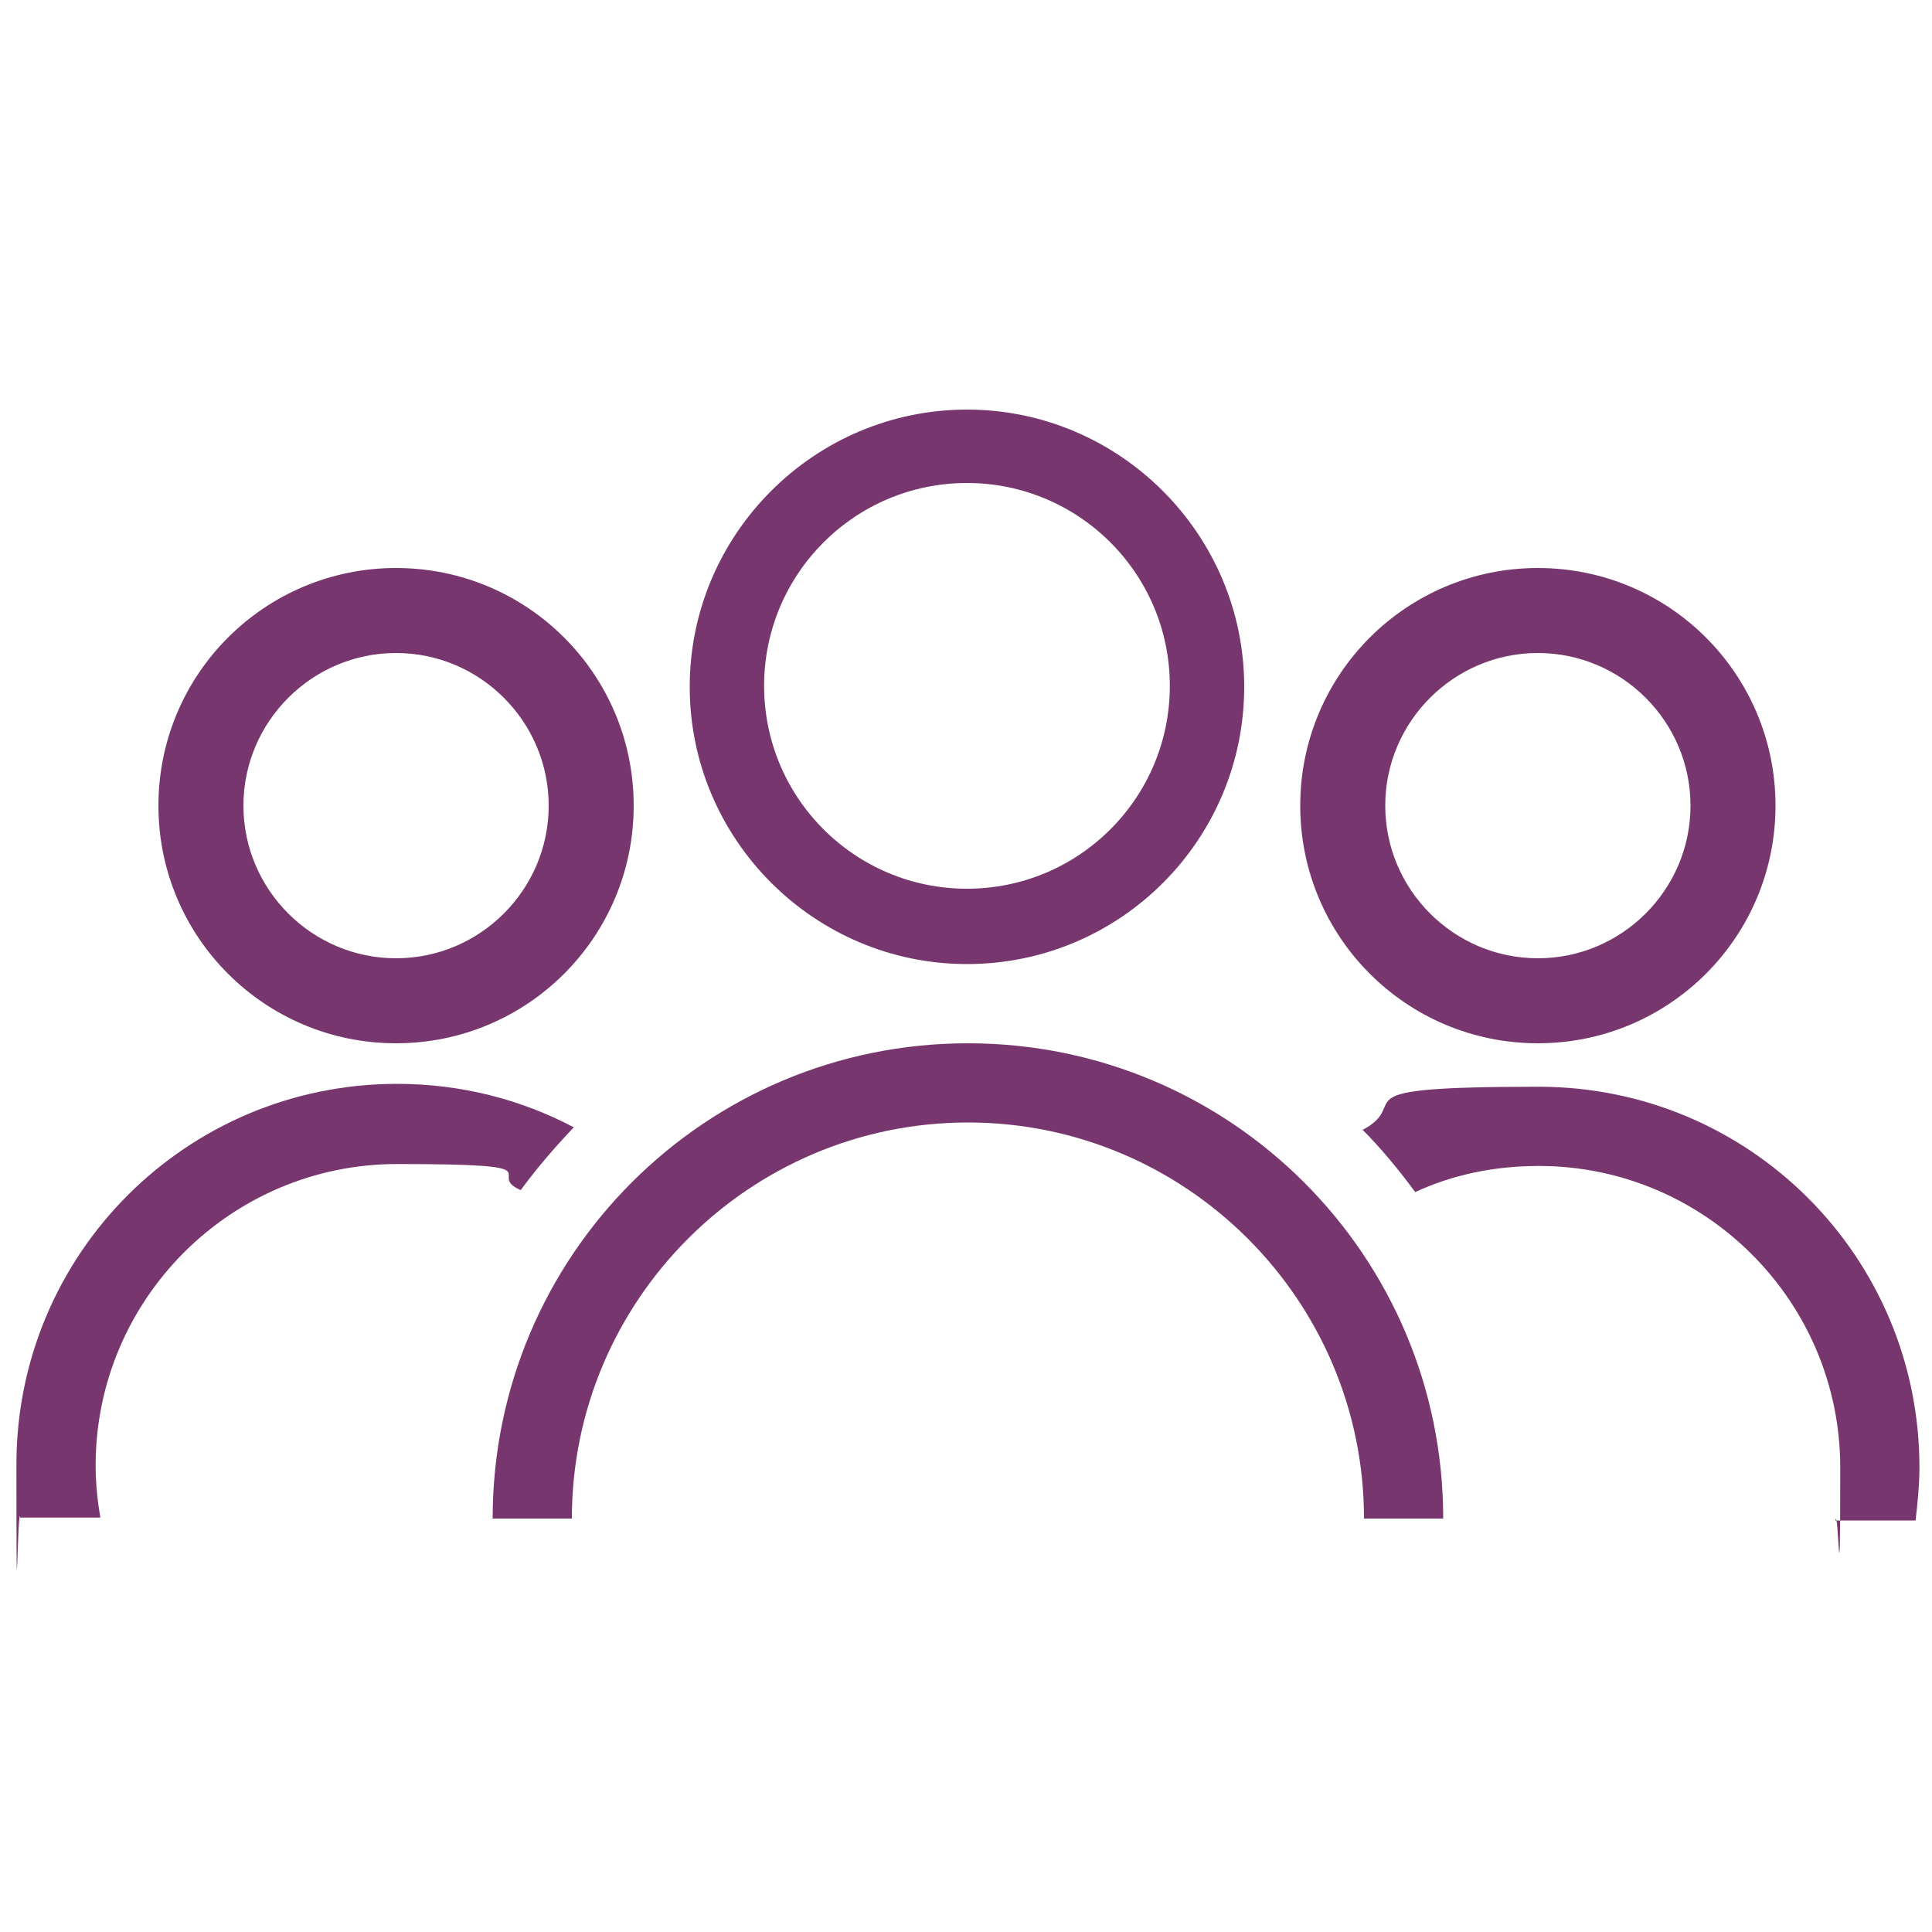
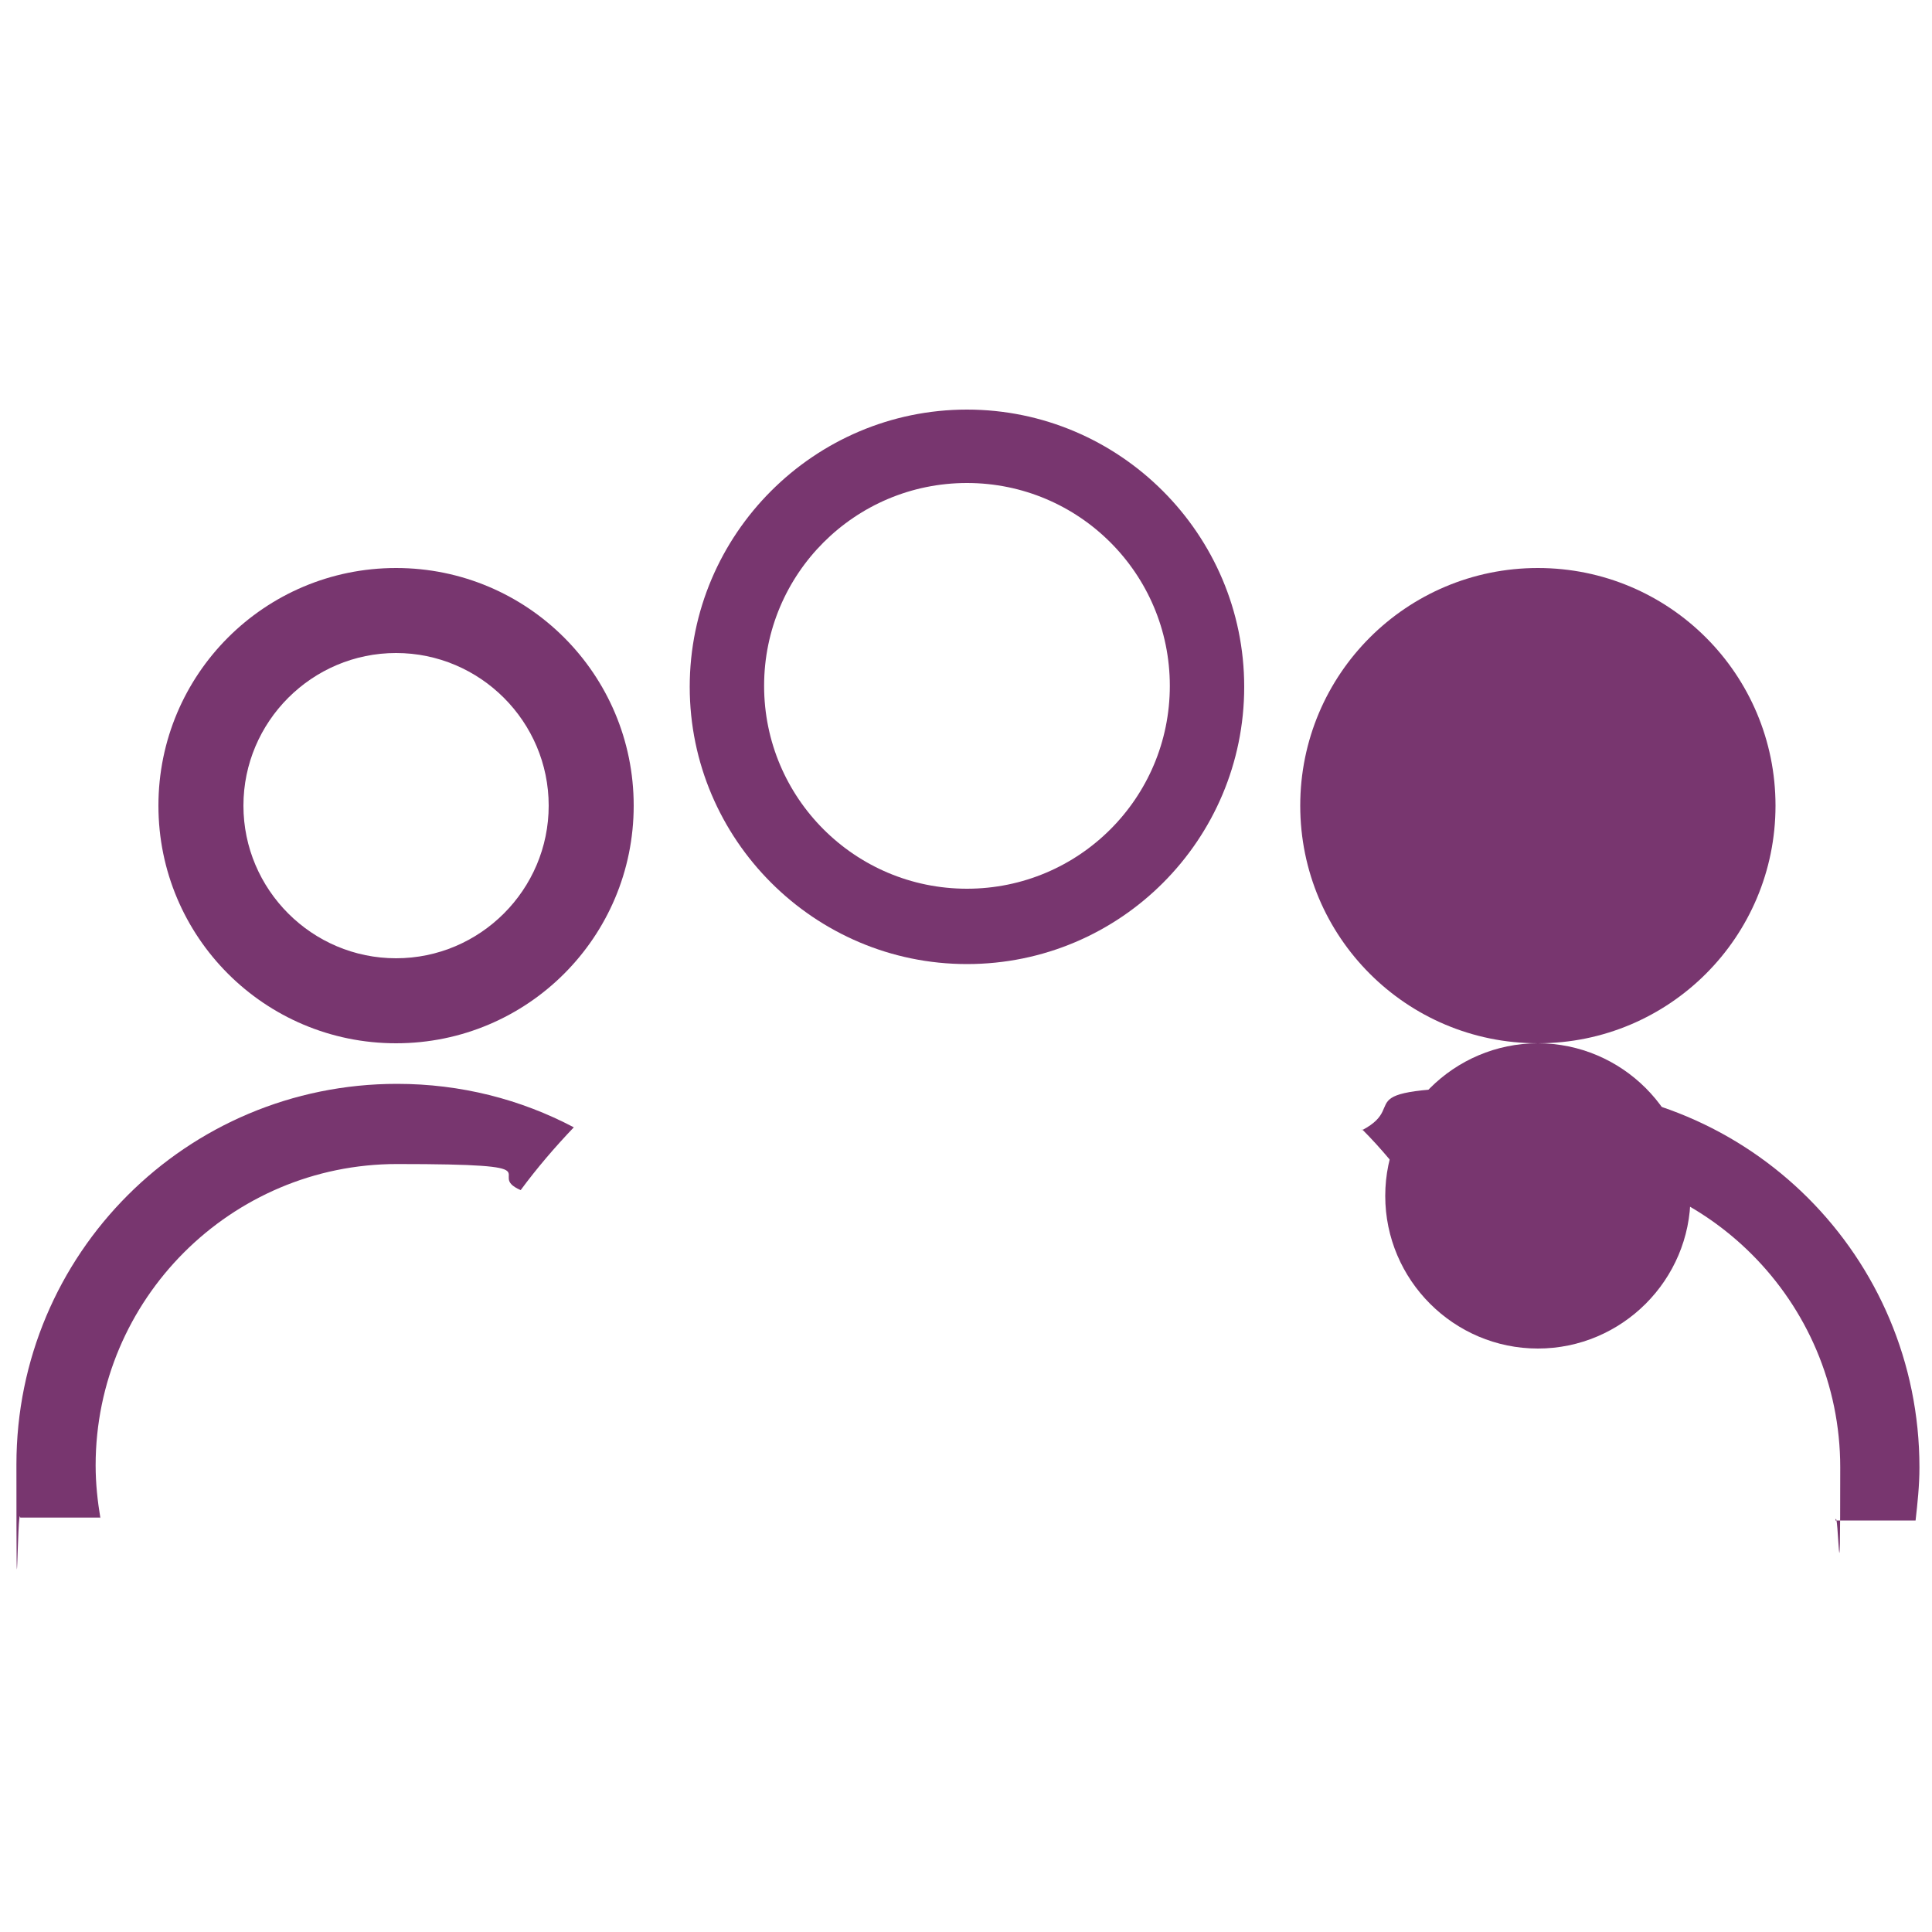
<svg xmlns="http://www.w3.org/2000/svg" id="Layer_1" data-name="Layer 1" version="1.1" viewBox="0 0 200 200">
  <defs>
    <style>
      .cls-1 {
        fill: #78366f;
        stroke-width: 0px;
      }
    </style>
  </defs>
-   <path class="cls-1" d="M159.2,108c13.6,0,24.6-11,24.6-24.6s-11-24.6-24.6-24.6-24.6,11-24.6,24.6,11,24.6,24.6,24.6ZM159.2,67.6c8.7,0,15.8,7.1,15.8,15.8s-7.1,15.8-15.8,15.8-15.8-7.1-15.8-15.8,7.1-15.8,15.8-15.8Z" />
+   <path class="cls-1" d="M159.2,108c13.6,0,24.6-11,24.6-24.6s-11-24.6-24.6-24.6-24.6,11-24.6,24.6,11,24.6,24.6,24.6Zc8.7,0,15.8,7.1,15.8,15.8s-7.1,15.8-15.8,15.8-15.8-7.1-15.8-15.8,7.1-15.8,15.8-15.8Z" />
  <path class="cls-1" d="M141,116.9c2,2,3.8,4.2,5.5,6.5,3.9-1.8,8.2-2.7,12.8-2.7,17.2,0,31.2,14,31.2,31.2s-.2,3.7-.5,5.5h8.3c.2-1.8.4-3.6.4-5.5,0-21.8-17.6-39.4-39.4-39.4s-12.8,1.6-18.3,4.5Z" />
-   <path class="cls-1" d="M141.2,157.2h8.2c0-27.2-22-49.2-49.2-49.2s-49.2,22-49.2,49.2h8.2c0-22.6,18.4-41,41-41s41,18.4,41,41Z" />
  <path class="cls-1" d="M100.1,99.8c15.9,0,28.7-12.9,28.7-28.7s-12.9-28.7-28.7-28.7-28.7,12.9-28.7,28.7,12.9,28.7,28.7,28.7ZM100.1,50c11.6,0,21,9.4,21,21s-9.4,21-21,21-21-9.4-21-21,9.4-21,21-21Z" />
  <path class="cls-1" d="M10.4,157.2c-.3-1.8-.5-3.6-.5-5.5,0-17.2,14-31.2,31.2-31.2s8.9,1,12.8,2.7c1.7-2.3,3.5-4.4,5.5-6.5-5.5-2.9-11.7-4.5-18.3-4.5-21.8,0-39.4,17.6-39.4,39.4s.1,3.7.4,5.5h8.3Z" />
  <path class="cls-1" d="M41,108c13.6,0,24.6-11,24.6-24.6s-11-24.6-24.6-24.6-24.6,11-24.6,24.6,11,24.6,24.6,24.6ZM41,67.6c8.7,0,15.8,7.1,15.8,15.8s-7.1,15.8-15.8,15.8-15.8-7.1-15.8-15.8,7.1-15.8,15.8-15.8Z" />
</svg>